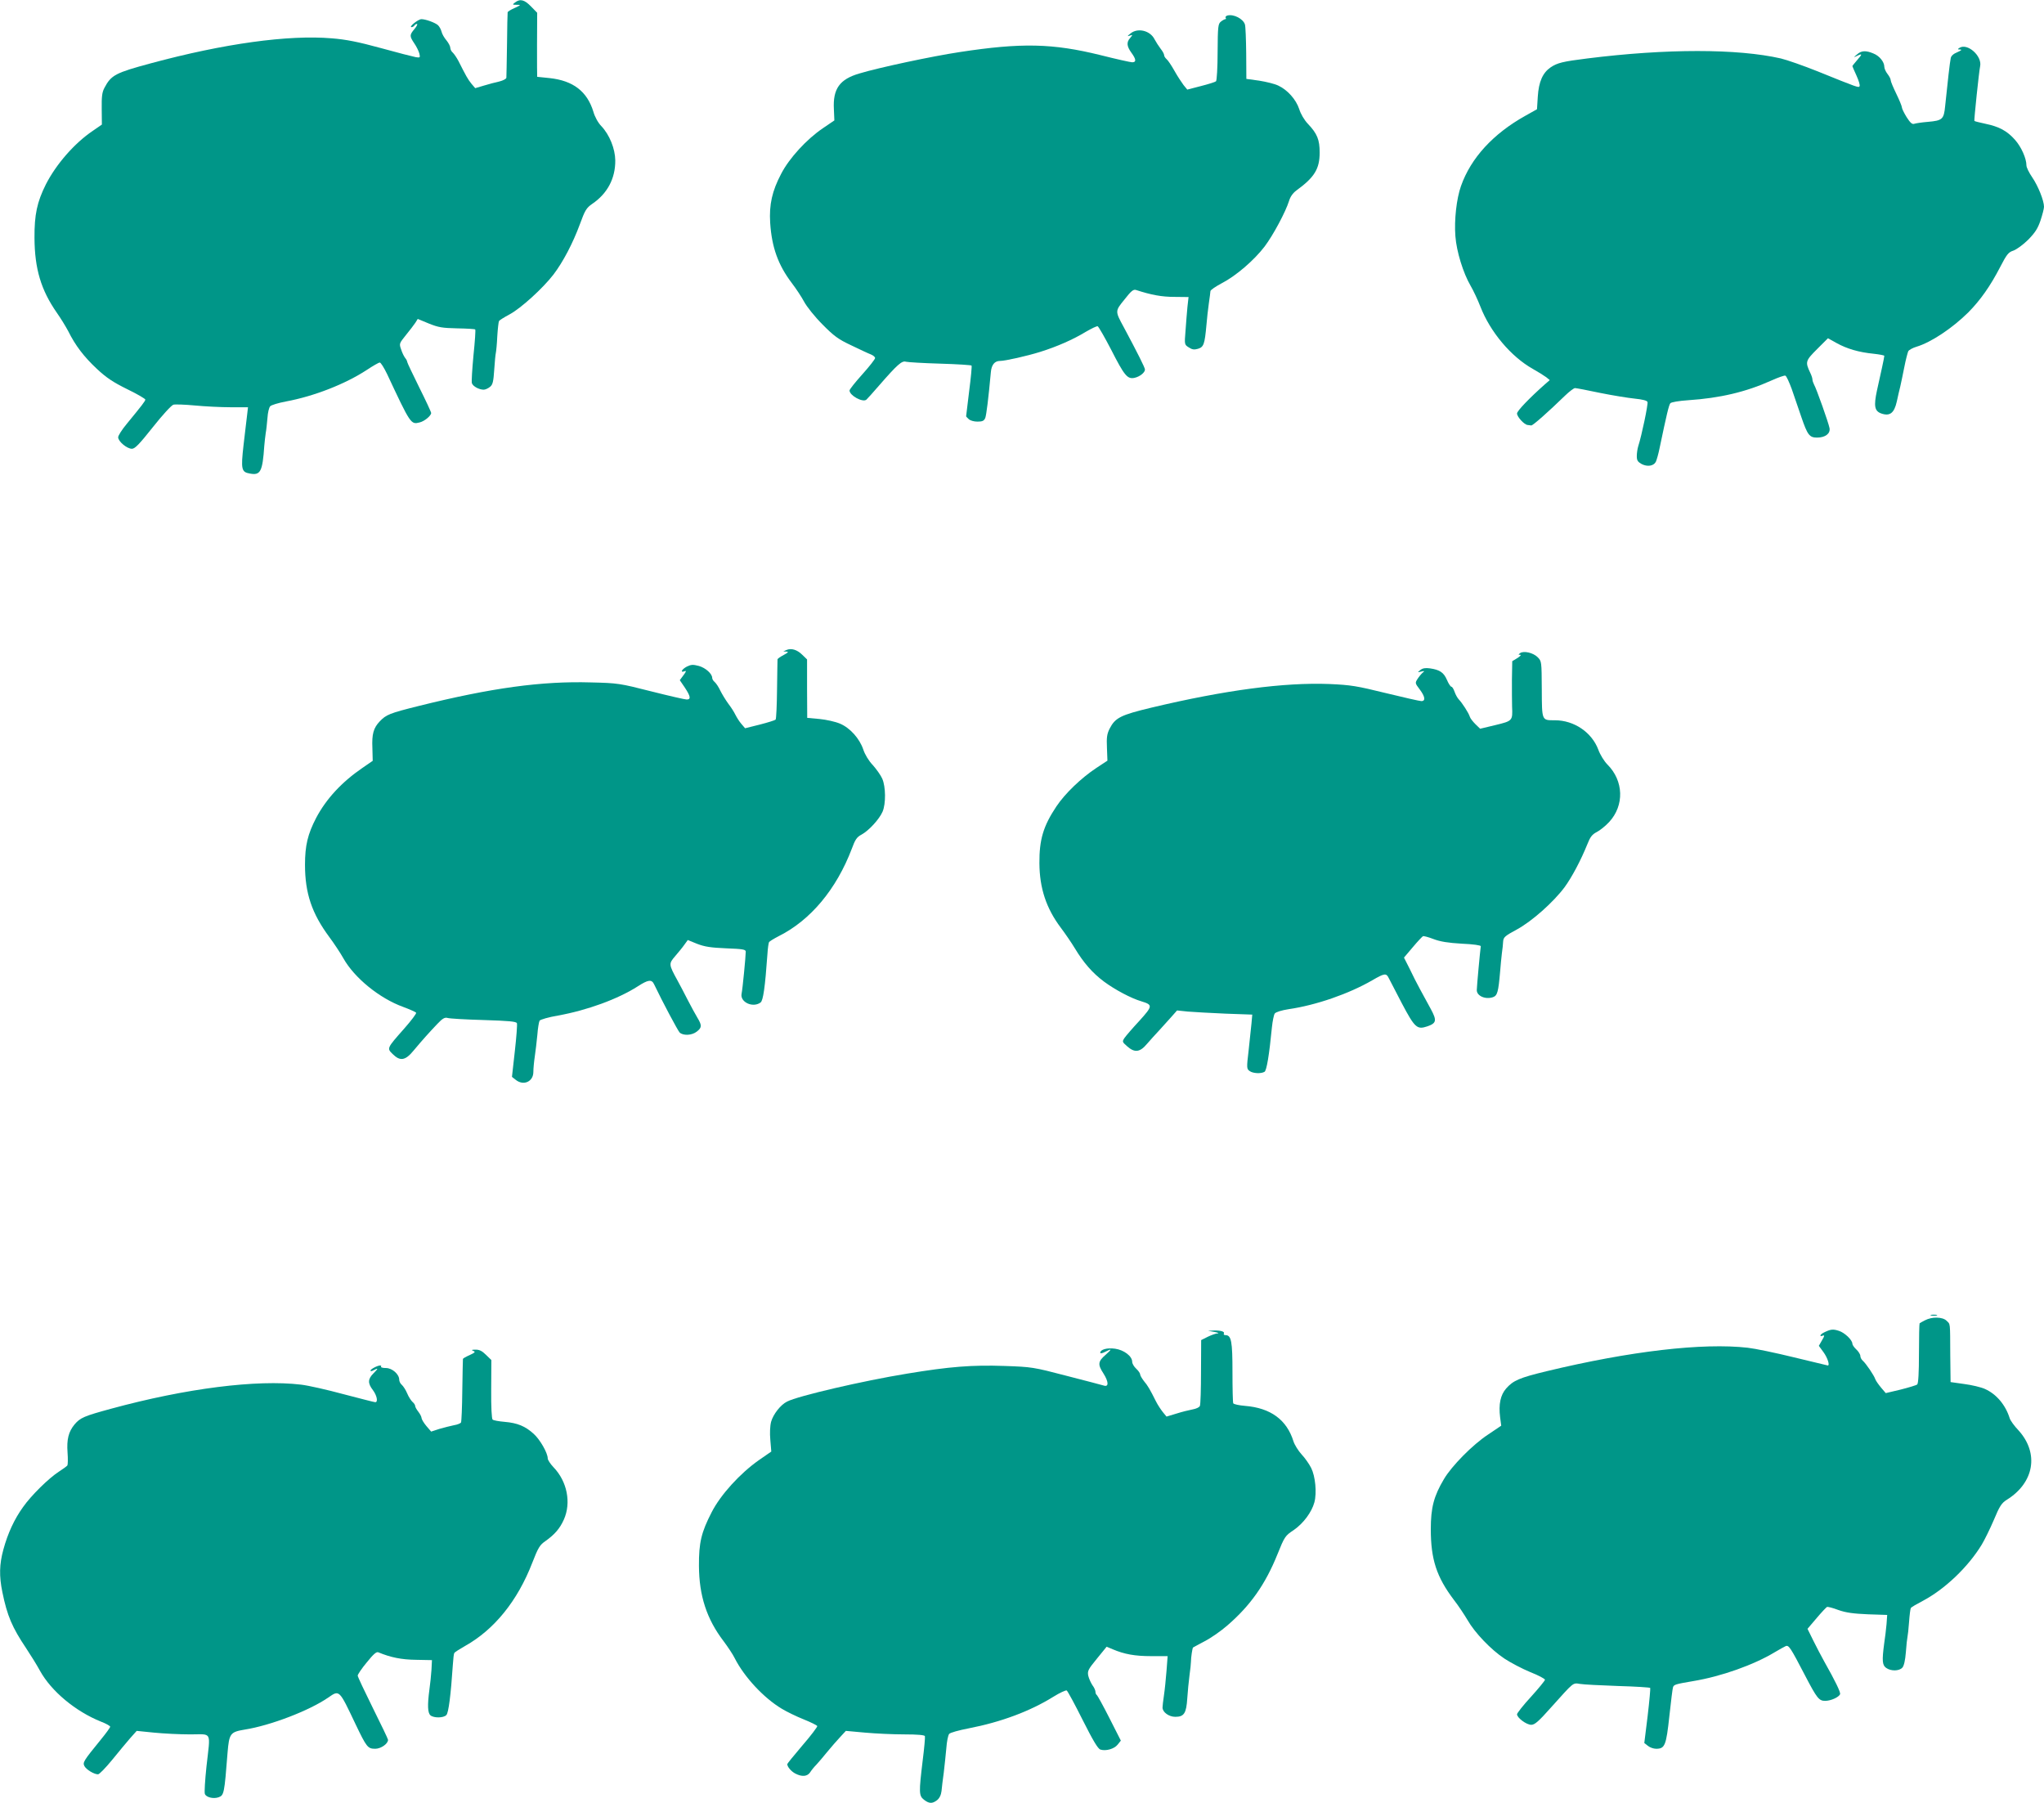
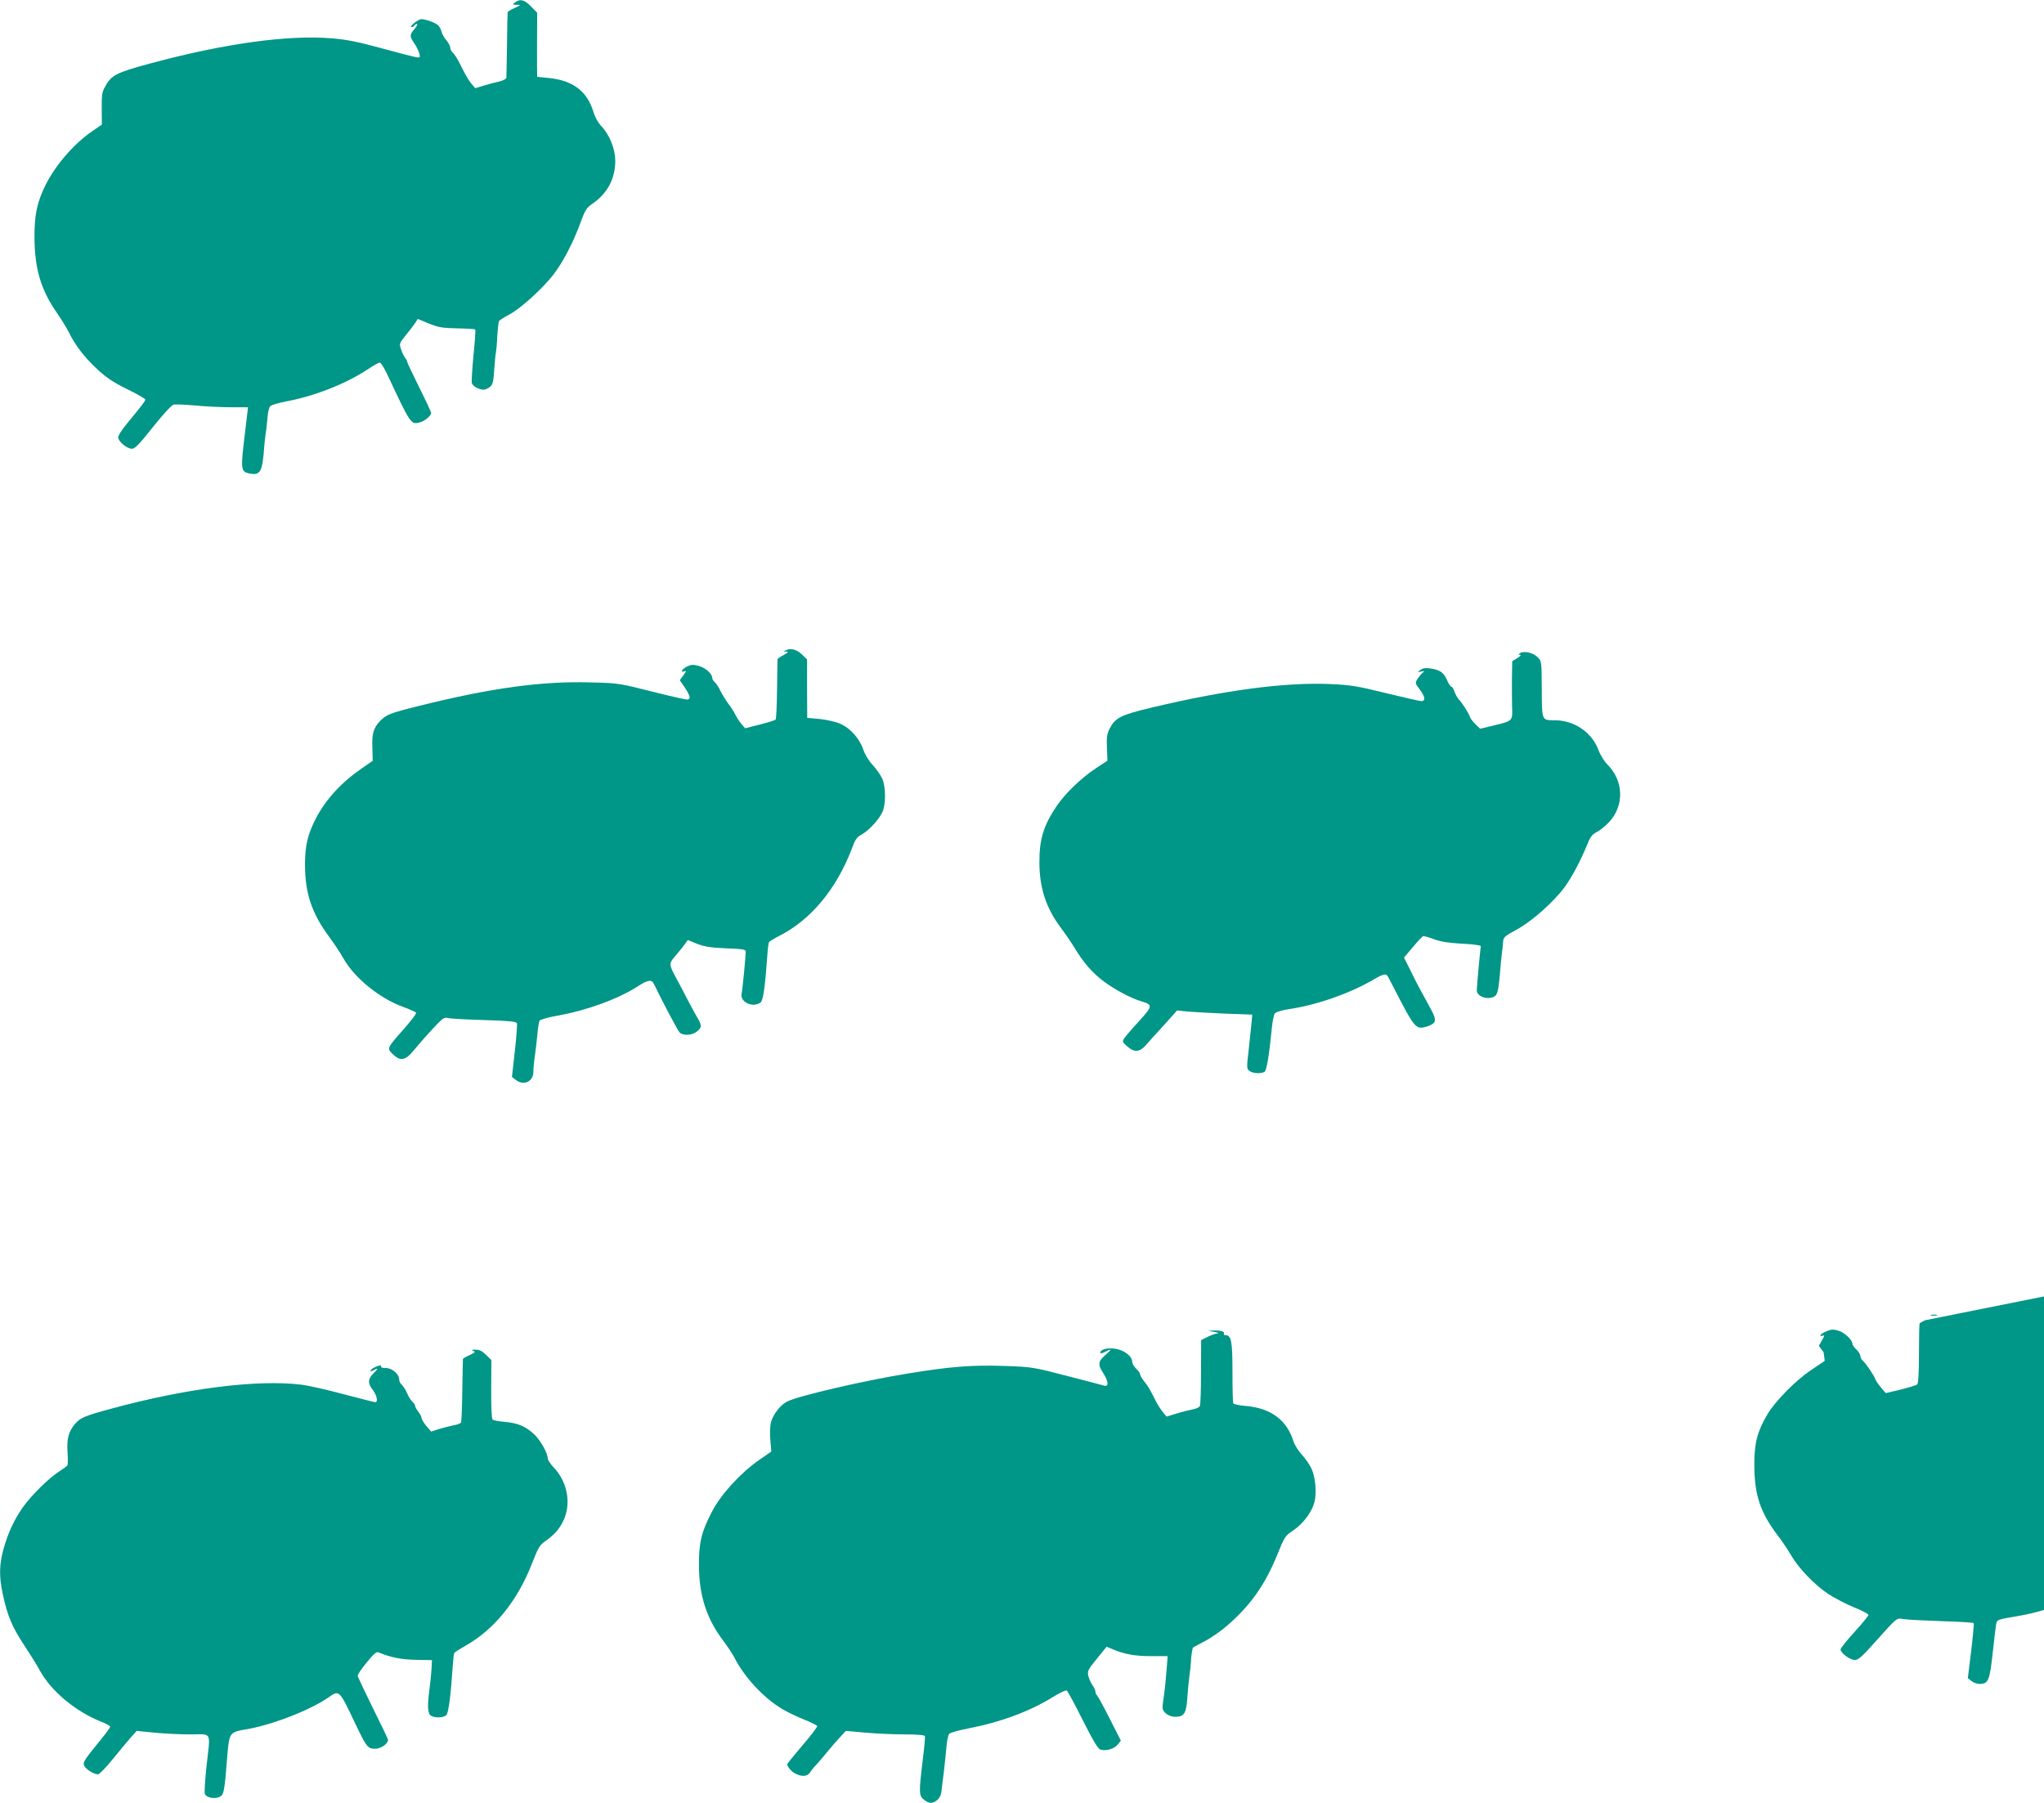
<svg xmlns="http://www.w3.org/2000/svg" version="1.0" width="1280pt" height="1129pt" viewBox="0 0 1280 1129" preserveAspectRatio="xMidYMid meet">
  <g transform="translate(0,1129) scale(0.1,-0.1)" fill="#009688" stroke="none">
    <path d="M3226 11275 c-19 -14 -18 -15 10 -15 28 0 27 -1 -13 -20 -24 -10 -44 -23 -44 -27 -1 -4 -3 -96 -4 -203 -2 -107 -3 -200 -4 -207 -1 -7 -20 -17 -43 -23 -24 -5 -68 -17 -98 -26 l-54 -16 -24 28 c-22 27 -34 49 -81 142 -11 21 -27 44 -35 52 -9 7 -16 21 -16 30 0 10 -11 31 -24 47 -14 16 -28 41 -31 55 -4 15 -14 33 -23 41 -19 16 -77 37 -103 37 -20 0 -81 -49 -62 -50 6 0 15 5 18 10 3 6 11 10 16 10 6 0 -1 -14 -15 -31 -32 -38 -32 -45 -2 -90 14 -20 28 -49 32 -64 6 -26 5 -27 -22 -23 -16 3 -114 28 -219 57 -142 39 -219 54 -307 61 -273 23 -676 -33 -1132 -156 -223 -60 -250 -74 -292 -154 -15 -28 -18 -55 -17 -133 l1 -97 -58 -40 c-114 -77 -229 -209 -293 -335 -55 -110 -72 -189 -71 -335 1 -193 41 -326 139 -467 25 -35 57 -88 72 -116 45 -91 99 -161 179 -236 61 -57 102 -84 191 -128 62 -30 113 -60 113 -65 0 -9 -20 -35 -117 -153 -29 -35 -53 -72 -53 -83 0 -26 55 -72 86 -72 19 0 46 28 131 135 60 76 117 138 129 141 11 3 72 1 135 -5 63 -6 163 -11 223 -11 l109 0 -6 -52 c-4 -29 -13 -113 -22 -186 -17 -151 -13 -168 39 -177 67 -13 80 11 91 173 2 24 6 60 9 80 4 20 8 64 11 96 2 33 10 65 17 72 7 8 51 21 98 30 178 33 373 110 506 197 39 26 76 47 82 47 7 0 27 -33 46 -72 148 -316 149 -317 204 -303 30 7 72 42 72 59 0 6 -34 79 -75 161 -41 83 -75 154 -75 159 0 5 -6 17 -13 25 -7 9 -19 33 -25 53 -13 36 -12 38 30 90 24 29 50 64 59 77 l15 24 70 -29 c60 -24 83 -28 177 -30 59 -1 110 -4 113 -7 3 -3 -2 -76 -11 -162 -8 -86 -13 -165 -10 -174 6 -20 45 -41 74 -41 10 0 28 8 40 18 17 14 21 33 26 107 3 50 8 97 10 105 2 8 7 55 9 103 3 49 8 92 11 97 3 5 33 24 67 42 69 37 207 162 274 249 60 79 121 195 165 314 32 88 41 103 77 128 96 65 146 160 145 273 -1 73 -36 160 -87 214 -20 20 -41 58 -50 90 -39 128 -127 195 -274 211 -42 4 -78 8 -78 8 -1 1 -1 91 -1 201 l1 200 -39 40 c-41 42 -68 49 -99 25z" />
-     <path d="M7687 11193 c-9 -2 -15 -9 -12 -14 4 -5 3 -9 -2 -9 -4 0 -17 -7 -27 -15 -18 -14 -20 -29 -21 -190 0 -97 -5 -179 -10 -184 -6 -5 -48 -18 -95 -30 l-85 -22 -23 28 c-12 16 -38 55 -57 89 -19 34 -41 67 -50 74 -8 7 -15 18 -15 25 0 7 -10 25 -22 40 -12 16 -29 42 -38 59 -27 55 -106 74 -151 36 -21 -17 -21 -19 -4 -13 19 6 19 6 3 -14 -25 -27 -22 -53 7 -93 30 -41 32 -60 5 -60 -10 0 -100 20 -199 45 -300 74 -495 78 -881 19 -172 -26 -506 -97 -628 -134 -124 -36 -167 -96 -160 -224 l3 -70 -72 -49 c-102 -69 -211 -188 -261 -285 -57 -108 -76 -193 -69 -307 10 -154 50 -265 136 -378 26 -34 61 -87 77 -117 16 -30 67 -94 114 -141 72 -73 99 -93 180 -131 52 -25 107 -51 123 -57 15 -6 27 -16 27 -23 0 -7 -36 -53 -80 -102 -44 -49 -80 -94 -80 -101 0 -31 81 -76 105 -58 6 5 41 44 79 88 115 132 144 158 169 150 12 -3 109 -9 215 -12 106 -3 194 -9 196 -12 3 -3 -4 -76 -15 -161 -10 -85 -19 -156 -19 -157 0 -1 7 -9 16 -17 9 -9 32 -16 55 -16 32 0 41 5 49 23 7 19 20 123 35 287 4 46 24 70 57 70 33 0 170 31 253 57 105 33 205 77 284 125 36 21 69 37 75 35 6 -3 44 -69 85 -148 82 -161 101 -184 145 -175 33 7 66 33 66 52 0 12 -47 105 -132 264 -56 103 -56 101 4 175 42 54 56 65 73 59 95 -31 161 -43 239 -43 l89 -1 -7 -62 c-3 -35 -9 -102 -12 -149 -7 -86 -7 -87 20 -104 21 -14 34 -16 58 -9 36 11 42 28 53 149 3 39 10 99 15 135 5 36 10 70 10 77 0 7 31 28 70 49 91 47 203 144 269 230 55 73 132 218 153 285 8 27 24 50 47 67 113 82 145 135 145 237 0 80 -15 118 -74 180 -22 23 -45 62 -54 92 -20 60 -73 120 -131 147 -22 11 -76 24 -120 31 l-80 11 -1 160 c-1 87 -4 169 -8 181 -11 35 -70 66 -109 56z" />
-     <path d="M12270 10990 c-12 -8 -12 -10 5 -10 13 -1 7 -6 -18 -17 -23 -9 -39 -23 -41 -37 -5 -20 -21 -162 -35 -300 -8 -83 -17 -91 -108 -99 -38 -3 -76 -9 -85 -12 -13 -5 -25 5 -48 41 -16 26 -30 54 -30 62 0 7 -16 46 -35 85 -19 39 -35 77 -35 85 0 8 -9 25 -20 39 -11 14 -20 34 -20 45 0 30 -30 68 -68 83 -47 20 -76 19 -103 -6 -23 -19 -23 -20 -2 -10 36 18 37 13 4 -24 -17 -20 -31 -37 -31 -39 0 -2 12 -29 26 -60 14 -31 23 -60 19 -66 -6 -10 -8 -10 -262 93 -90 36 -193 72 -231 81 -272 62 -718 62 -1212 0 -152 -19 -187 -27 -230 -56 -49 -34 -74 -89 -80 -183 l-5 -79 -73 -41 c-201 -112 -341 -264 -403 -440 -28 -79 -43 -213 -35 -314 7 -96 49 -231 95 -310 17 -29 45 -88 62 -132 61 -157 191 -312 328 -389 34 -19 72 -43 84 -52 l22 -18 -30 -26 c-96 -85 -175 -167 -175 -183 0 -21 45 -70 66 -72 8 -1 18 -2 23 -3 10 -1 107 85 212 187 27 26 55 47 62 47 7 0 77 -13 156 -30 79 -16 178 -32 218 -36 49 -5 77 -12 80 -21 5 -12 -36 -209 -58 -277 -5 -16 -9 -44 -9 -62 0 -27 6 -36 31 -50 36 -18 74 -12 88 14 5 10 17 51 25 92 43 206 57 264 66 275 6 7 53 15 112 19 198 13 363 52 520 123 42 19 82 33 88 31 7 -2 24 -40 40 -83 15 -44 42 -123 60 -175 39 -114 51 -130 99 -130 51 0 84 25 78 59 -6 33 -83 250 -97 273 -5 10 -10 24 -10 31 0 8 -6 27 -14 43 -32 68 -30 75 43 148 l68 68 54 -30 c65 -36 140 -58 232 -67 37 -4 67 -10 67 -13 0 -4 -6 -36 -14 -72 -8 -36 -22 -101 -32 -145 -21 -98 -15 -129 27 -144 54 -19 81 3 97 74 7 33 17 76 22 95 4 19 16 73 25 120 9 47 21 92 25 101 5 8 28 21 52 28 90 27 223 115 324 215 76 77 138 165 199 283 42 81 52 94 84 104 19 7 61 37 92 68 43 44 60 70 77 120 12 36 22 75 22 86 0 39 -37 131 -74 185 -20 29 -36 62 -36 74 0 44 -32 116 -72 161 -49 55 -98 82 -185 100 -36 8 -67 15 -69 18 -3 3 29 310 36 342 14 64 -80 148 -130 115z" />
    <path d="M4925 7220 l-20 -9 20 -1 c15 -1 11 -6 -17 -21 -21 -11 -38 -23 -39 -27 0 -4 -2 -89 -3 -189 -1 -100 -5 -185 -9 -189 -4 -4 -48 -18 -99 -31 l-92 -23 -24 28 c-13 15 -29 41 -37 57 -8 17 -28 48 -45 70 -16 22 -38 58 -49 80 -10 22 -26 46 -35 54 -9 7 -16 19 -16 26 0 26 -41 63 -83 75 -38 10 -49 9 -76 -4 -32 -17 -44 -40 -14 -29 12 5 11 -1 -7 -25 l-23 -31 32 -47 c36 -55 39 -74 11 -74 -11 0 -111 23 -222 51 -197 50 -208 52 -378 56 -307 9 -622 -34 -1080 -148 -181 -45 -202 -54 -242 -96 -39 -41 -50 -79 -46 -167 l2 -80 -64 -44 c-130 -89 -227 -194 -290 -313 -53 -102 -70 -173 -70 -294 0 -178 43 -305 152 -452 29 -39 69 -99 88 -133 69 -123 226 -251 375 -305 41 -15 78 -32 81 -36 3 -5 -31 -50 -76 -101 -108 -122 -108 -122 -71 -158 47 -47 80 -41 132 23 56 67 94 109 147 165 33 35 47 43 65 38 12 -4 114 -10 225 -13 159 -5 205 -9 209 -20 3 -7 -3 -86 -13 -175 l-18 -161 23 -18 c49 -40 111 -12 111 49 0 20 4 64 9 97 5 33 12 94 16 135 3 42 10 82 14 89 5 7 56 22 115 32 183 33 375 103 500 183 65 42 87 45 102 13 54 -113 148 -289 160 -302 22 -21 77 -19 108 6 32 25 32 39 3 87 -12 20 -40 71 -61 112 -21 41 -49 95 -63 120 -56 102 -56 105 -15 153 20 23 47 56 58 72 l21 29 59 -24 c47 -18 85 -24 182 -28 104 -4 122 -7 122 -21 0 -30 -20 -236 -26 -263 -11 -53 71 -91 119 -55 16 12 28 93 43 305 2 35 7 68 10 73 3 5 31 22 62 38 199 100 360 294 456 546 21 58 32 74 61 89 46 25 112 97 132 144 21 49 20 156 -2 206 -9 21 -36 59 -59 85 -26 27 -50 67 -60 98 -23 68 -82 135 -146 162 -28 12 -86 25 -128 29 l-77 7 -1 183 0 183 -30 29 c-32 32 -69 43 -99 30z" />
    <path d="M9520 7201 c-13 -10 -13 -11 0 -11 8 0 0 -9 -17 -20 l-33 -20 -2 -117 c0 -65 0 -140 1 -168 4 -88 3 -89 -104 -115 l-96 -23 -29 28 c-16 16 -33 37 -36 48 -7 23 -47 85 -69 108 -8 8 -20 30 -26 47 -6 18 -15 32 -20 32 -5 0 -18 19 -28 43 -20 46 -44 63 -106 72 -29 4 -46 1 -60 -10 -20 -16 -19 -16 5 -10 22 5 23 4 9 -7 -8 -7 -23 -25 -32 -39 -16 -25 -16 -27 13 -65 34 -45 39 -74 11 -74 -10 0 -111 23 -222 50 -183 45 -219 51 -354 57 -283 11 -653 -38 -1115 -148 -192 -46 -226 -63 -261 -131 -17 -34 -20 -55 -17 -121 l3 -80 -70 -46 c-95 -63 -196 -160 -250 -241 -82 -123 -107 -208 -106 -355 1 -157 43 -283 134 -404 27 -36 67 -94 88 -129 55 -91 110 -154 182 -208 69 -51 170 -105 235 -124 72 -22 71 -29 -13 -122 -42 -45 -84 -94 -93 -107 -15 -23 -15 -25 16 -52 47 -42 80 -39 125 15 21 24 54 61 75 83 20 22 54 59 75 83 l38 43 67 -7 c37 -3 143 -9 236 -13 l168 -6 -5 -56 c-3 -31 -11 -107 -18 -170 -13 -108 -12 -114 6 -127 21 -16 73 -18 94 -5 13 9 29 103 46 278 4 39 12 79 18 87 7 9 42 20 87 27 172 25 376 96 522 180 77 45 89 47 104 16 6 -12 43 -84 83 -160 81 -153 95 -165 158 -144 59 20 62 37 23 109 -19 35 -49 90 -67 123 -18 33 -48 91 -66 130 l-35 69 56 66 c30 36 59 66 63 68 5 2 35 -6 66 -18 42 -16 91 -24 178 -29 71 -3 119 -10 118 -16 -4 -26 -25 -253 -25 -274 -1 -37 54 -61 101 -45 28 10 34 32 45 159 3 39 8 90 11 115 4 25 7 58 8 75 2 27 12 35 86 75 94 51 229 171 299 265 46 63 102 169 142 268 18 46 30 62 59 77 20 10 56 39 78 63 96 104 91 258 -11 360 -20 20 -46 62 -57 93 -41 109 -152 184 -272 184 -83 0 -81 -5 -82 194 -1 175 -1 176 -26 201 -28 28 -86 41 -109 26z" />
    <path d="M12093 3053 c9 -2 25 -2 35 0 9 3 1 5 -18 5 -19 0 -27 -2 -17 -5z" />
-     <path d="M12055 3023 c-16 -8 -32 -17 -34 -19 -2 -2 -4 -87 -4 -189 0 -120 -4 -188 -11 -194 -6 -5 -53 -19 -104 -32 l-93 -22 -29 34 c-16 19 -32 42 -36 52 -8 25 -60 101 -79 117 -8 7 -15 20 -15 29 0 10 -11 28 -25 41 -14 13 -25 29 -25 36 0 24 -49 70 -85 81 -37 12 -51 10 -92 -10 -26 -12 -32 -30 -8 -20 12 4 11 -2 -5 -29 l-20 -35 30 -41 c25 -35 40 -82 26 -82 -2 0 -97 23 -212 51 -114 28 -244 55 -289 60 -282 32 -737 -21 -1260 -147 -170 -41 -209 -58 -253 -108 -36 -41 -48 -99 -38 -180 l7 -53 -83 -56 c-96 -63 -228 -197 -276 -279 -63 -106 -82 -178 -82 -313 0 -189 36 -299 144 -442 29 -37 67 -95 86 -127 45 -79 147 -186 232 -242 38 -25 110 -63 161 -84 51 -20 92 -42 92 -48 0 -5 -39 -53 -87 -106 -49 -53 -88 -103 -88 -110 0 -22 59 -66 89 -66 22 0 46 21 126 111 143 159 133 152 180 145 22 -4 129 -9 238 -13 109 -3 199 -9 201 -12 2 -3 -5 -82 -16 -175 l-21 -170 23 -18 c12 -10 35 -18 51 -18 55 0 63 20 83 205 10 93 20 174 23 181 6 16 16 19 128 38 174 29 377 101 508 180 30 18 61 35 70 39 19 7 30 -10 119 -181 77 -148 89 -162 128 -162 35 0 86 23 93 42 4 12 -30 82 -100 206 -18 32 -48 90 -68 130 l-36 73 57 67 c31 37 61 68 65 70 5 2 37 -6 71 -19 48 -17 93 -23 185 -27 l121 -4 -4 -57 c-3 -31 -9 -86 -15 -123 -14 -106 -12 -135 13 -152 30 -21 81 -20 101 2 10 11 18 45 22 97 3 44 8 87 10 95 2 8 7 50 10 94 3 43 8 82 11 87 2 5 35 24 73 44 139 73 285 212 371 353 18 30 52 99 76 155 36 87 49 106 81 126 172 107 203 291 74 434 -27 28 -52 63 -56 77 -26 83 -83 151 -155 183 -24 11 -83 25 -130 31 l-85 12 -2 169 c-1 211 1 191 -23 215 -25 25 -92 26 -135 3z" />
+     <path d="M12055 3023 c-16 -8 -32 -17 -34 -19 -2 -2 -4 -87 -4 -189 0 -120 -4 -188 -11 -194 -6 -5 -53 -19 -104 -32 l-93 -22 -29 34 c-16 19 -32 42 -36 52 -8 25 -60 101 -79 117 -8 7 -15 20 -15 29 0 10 -11 28 -25 41 -14 13 -25 29 -25 36 0 24 -49 70 -85 81 -37 12 -51 10 -92 -10 -26 -12 -32 -30 -8 -20 12 4 11 -2 -5 -29 l-20 -35 30 -41 l7 -53 -83 -56 c-96 -63 -228 -197 -276 -279 -63 -106 -82 -178 -82 -313 0 -189 36 -299 144 -442 29 -37 67 -95 86 -127 45 -79 147 -186 232 -242 38 -25 110 -63 161 -84 51 -20 92 -42 92 -48 0 -5 -39 -53 -87 -106 -49 -53 -88 -103 -88 -110 0 -22 59 -66 89 -66 22 0 46 21 126 111 143 159 133 152 180 145 22 -4 129 -9 238 -13 109 -3 199 -9 201 -12 2 -3 -5 -82 -16 -175 l-21 -170 23 -18 c12 -10 35 -18 51 -18 55 0 63 20 83 205 10 93 20 174 23 181 6 16 16 19 128 38 174 29 377 101 508 180 30 18 61 35 70 39 19 7 30 -10 119 -181 77 -148 89 -162 128 -162 35 0 86 23 93 42 4 12 -30 82 -100 206 -18 32 -48 90 -68 130 l-36 73 57 67 c31 37 61 68 65 70 5 2 37 -6 71 -19 48 -17 93 -23 185 -27 l121 -4 -4 -57 c-3 -31 -9 -86 -15 -123 -14 -106 -12 -135 13 -152 30 -21 81 -20 101 2 10 11 18 45 22 97 3 44 8 87 10 95 2 8 7 50 10 94 3 43 8 82 11 87 2 5 35 24 73 44 139 73 285 212 371 353 18 30 52 99 76 155 36 87 49 106 81 126 172 107 203 291 74 434 -27 28 -52 63 -56 77 -26 83 -83 151 -155 183 -24 11 -83 25 -130 31 l-85 12 -2 169 c-1 211 1 191 -23 215 -25 25 -92 26 -135 3z" />
    <path d="M7605 2950 c22 -4 31 -8 21 -9 -11 0 -39 -10 -62 -21 l-42 -21 -1 -198 c0 -110 -3 -206 -7 -214 -3 -9 -23 -18 -45 -22 -21 -4 -67 -15 -101 -26 l-63 -19 -23 28 c-12 15 -32 45 -43 67 -38 76 -52 100 -76 128 -12 16 -23 34 -23 41 0 7 -11 23 -25 36 -14 13 -25 32 -25 43 0 35 -51 74 -107 82 -51 7 -93 -5 -93 -26 0 -5 13 -3 30 6 43 22 45 19 6 -16 -51 -44 -53 -62 -16 -119 33 -52 34 -86 3 -76 -10 3 -115 31 -233 61 -210 55 -219 56 -390 62 -202 7 -343 -4 -609 -48 -276 -45 -685 -140 -752 -175 -41 -20 -87 -80 -100 -126 -7 -26 -9 -72 -5 -115 l6 -72 -78 -54 c-118 -83 -239 -216 -295 -325 -65 -126 -81 -191 -80 -337 1 -186 48 -332 154 -471 27 -36 59 -84 70 -107 60 -118 181 -248 294 -316 31 -19 93 -49 138 -67 45 -18 83 -37 85 -42 1 -5 -40 -60 -93 -121 -52 -61 -95 -114 -95 -117 0 -17 25 -46 50 -59 42 -22 75 -19 93 7 8 13 25 34 39 48 13 14 44 50 68 80 25 30 61 72 81 93 l36 39 121 -11 c66 -6 177 -11 245 -11 84 0 127 -4 129 -11 2 -6 -4 -75 -14 -153 -24 -200 -24 -220 8 -245 32 -25 52 -26 82 -3 15 12 25 32 28 57 2 22 8 74 14 115 5 41 12 110 16 152 3 43 11 83 18 91 6 8 61 23 123 35 201 39 384 107 530 198 40 25 78 42 83 39 6 -4 51 -87 100 -185 64 -127 95 -180 111 -185 34 -11 87 4 108 31 l20 25 -71 140 c-39 77 -75 142 -79 145 -5 3 -9 12 -9 21 0 8 -8 27 -19 41 -10 15 -22 42 -26 59 -6 30 -1 40 54 107 l61 75 38 -16 c73 -31 139 -43 240 -43 l104 0 -7 -92 c-4 -51 -11 -120 -16 -153 -5 -33 -9 -68 -9 -77 0 -29 40 -58 80 -58 55 0 69 22 75 116 3 43 9 108 14 144 5 36 9 74 9 85 0 27 9 85 13 89 2 2 36 19 74 40 39 20 102 64 142 99 143 124 236 255 312 443 45 112 49 118 102 153 61 42 113 112 130 174 16 60 6 163 -20 215 -12 24 -39 63 -60 85 -21 23 -44 60 -51 82 -42 135 -143 209 -303 222 -37 3 -70 10 -74 16 -3 5 -5 93 -5 196 0 193 -7 231 -44 231 -8 0 -13 4 -10 9 8 13 -19 21 -62 20 l-37 -2 40 -7z" />
    <path d="M2964 2831 c15 -6 11 -10 -23 -26 -23 -10 -42 -21 -42 -24 -1 -3 -2 -92 -4 -197 -1 -105 -5 -195 -8 -201 -4 -6 -24 -14 -44 -17 -21 -4 -62 -15 -91 -23 l-52 -17 -30 35 c-16 19 -29 41 -30 49 0 8 -9 26 -20 40 -11 14 -20 30 -20 36 0 6 -7 18 -16 25 -9 8 -25 32 -34 54 -9 22 -25 46 -34 54 -9 7 -16 22 -16 32 0 34 -44 73 -83 73 -20 0 -33 4 -31 8 3 4 1 8 -5 8 -17 0 -61 -23 -61 -32 0 -5 9 -4 19 2 31 16 31 12 0 -19 -36 -36 -37 -62 -4 -105 25 -33 34 -76 15 -76 -6 0 -94 23 -198 50 -103 28 -223 55 -267 60 -277 33 -720 -23 -1190 -151 -169 -46 -192 -56 -228 -98 -38 -46 -50 -94 -44 -176 3 -39 2 -76 -1 -81 -4 -5 -27 -22 -52 -38 -64 -41 -175 -150 -226 -223 -54 -75 -95 -163 -123 -266 -25 -92 -27 -165 -6 -267 30 -147 61 -220 149 -351 28 -42 67 -105 86 -140 71 -129 223 -255 382 -319 32 -12 58 -27 58 -32 0 -5 -26 -41 -58 -80 -111 -136 -115 -144 -103 -167 12 -22 60 -51 85 -51 8 0 47 40 88 90 40 49 91 111 113 136 l41 46 109 -11 c60 -6 162 -11 227 -11 139 0 126 25 101 -201 -9 -85 -14 -163 -10 -172 8 -21 53 -32 85 -21 35 12 37 23 57 279 10 121 17 130 107 145 160 25 406 119 524 201 70 48 67 51 170 -166 70 -146 77 -155 124 -155 35 0 80 31 80 56 0 5 -43 95 -95 199 -52 105 -95 196 -95 203 0 7 25 45 57 83 41 51 60 68 72 63 77 -32 145 -46 236 -47 l100 -2 -3 -60 c-2 -33 -8 -89 -13 -125 -13 -98 -11 -146 7 -161 21 -17 81 -17 99 2 14 13 28 124 41 317 2 35 6 68 9 72 3 5 33 24 68 44 182 102 328 282 420 520 37 95 47 112 82 136 58 41 91 79 116 135 47 105 21 239 -65 328 -20 21 -36 46 -36 55 0 34 -48 118 -88 154 -53 48 -101 68 -182 75 -36 3 -69 9 -75 14 -6 4 -10 79 -9 190 l1 183 -34 33 c-24 24 -42 33 -66 32 -24 0 -27 -2 -13 -8z" />
  </g>
</svg>